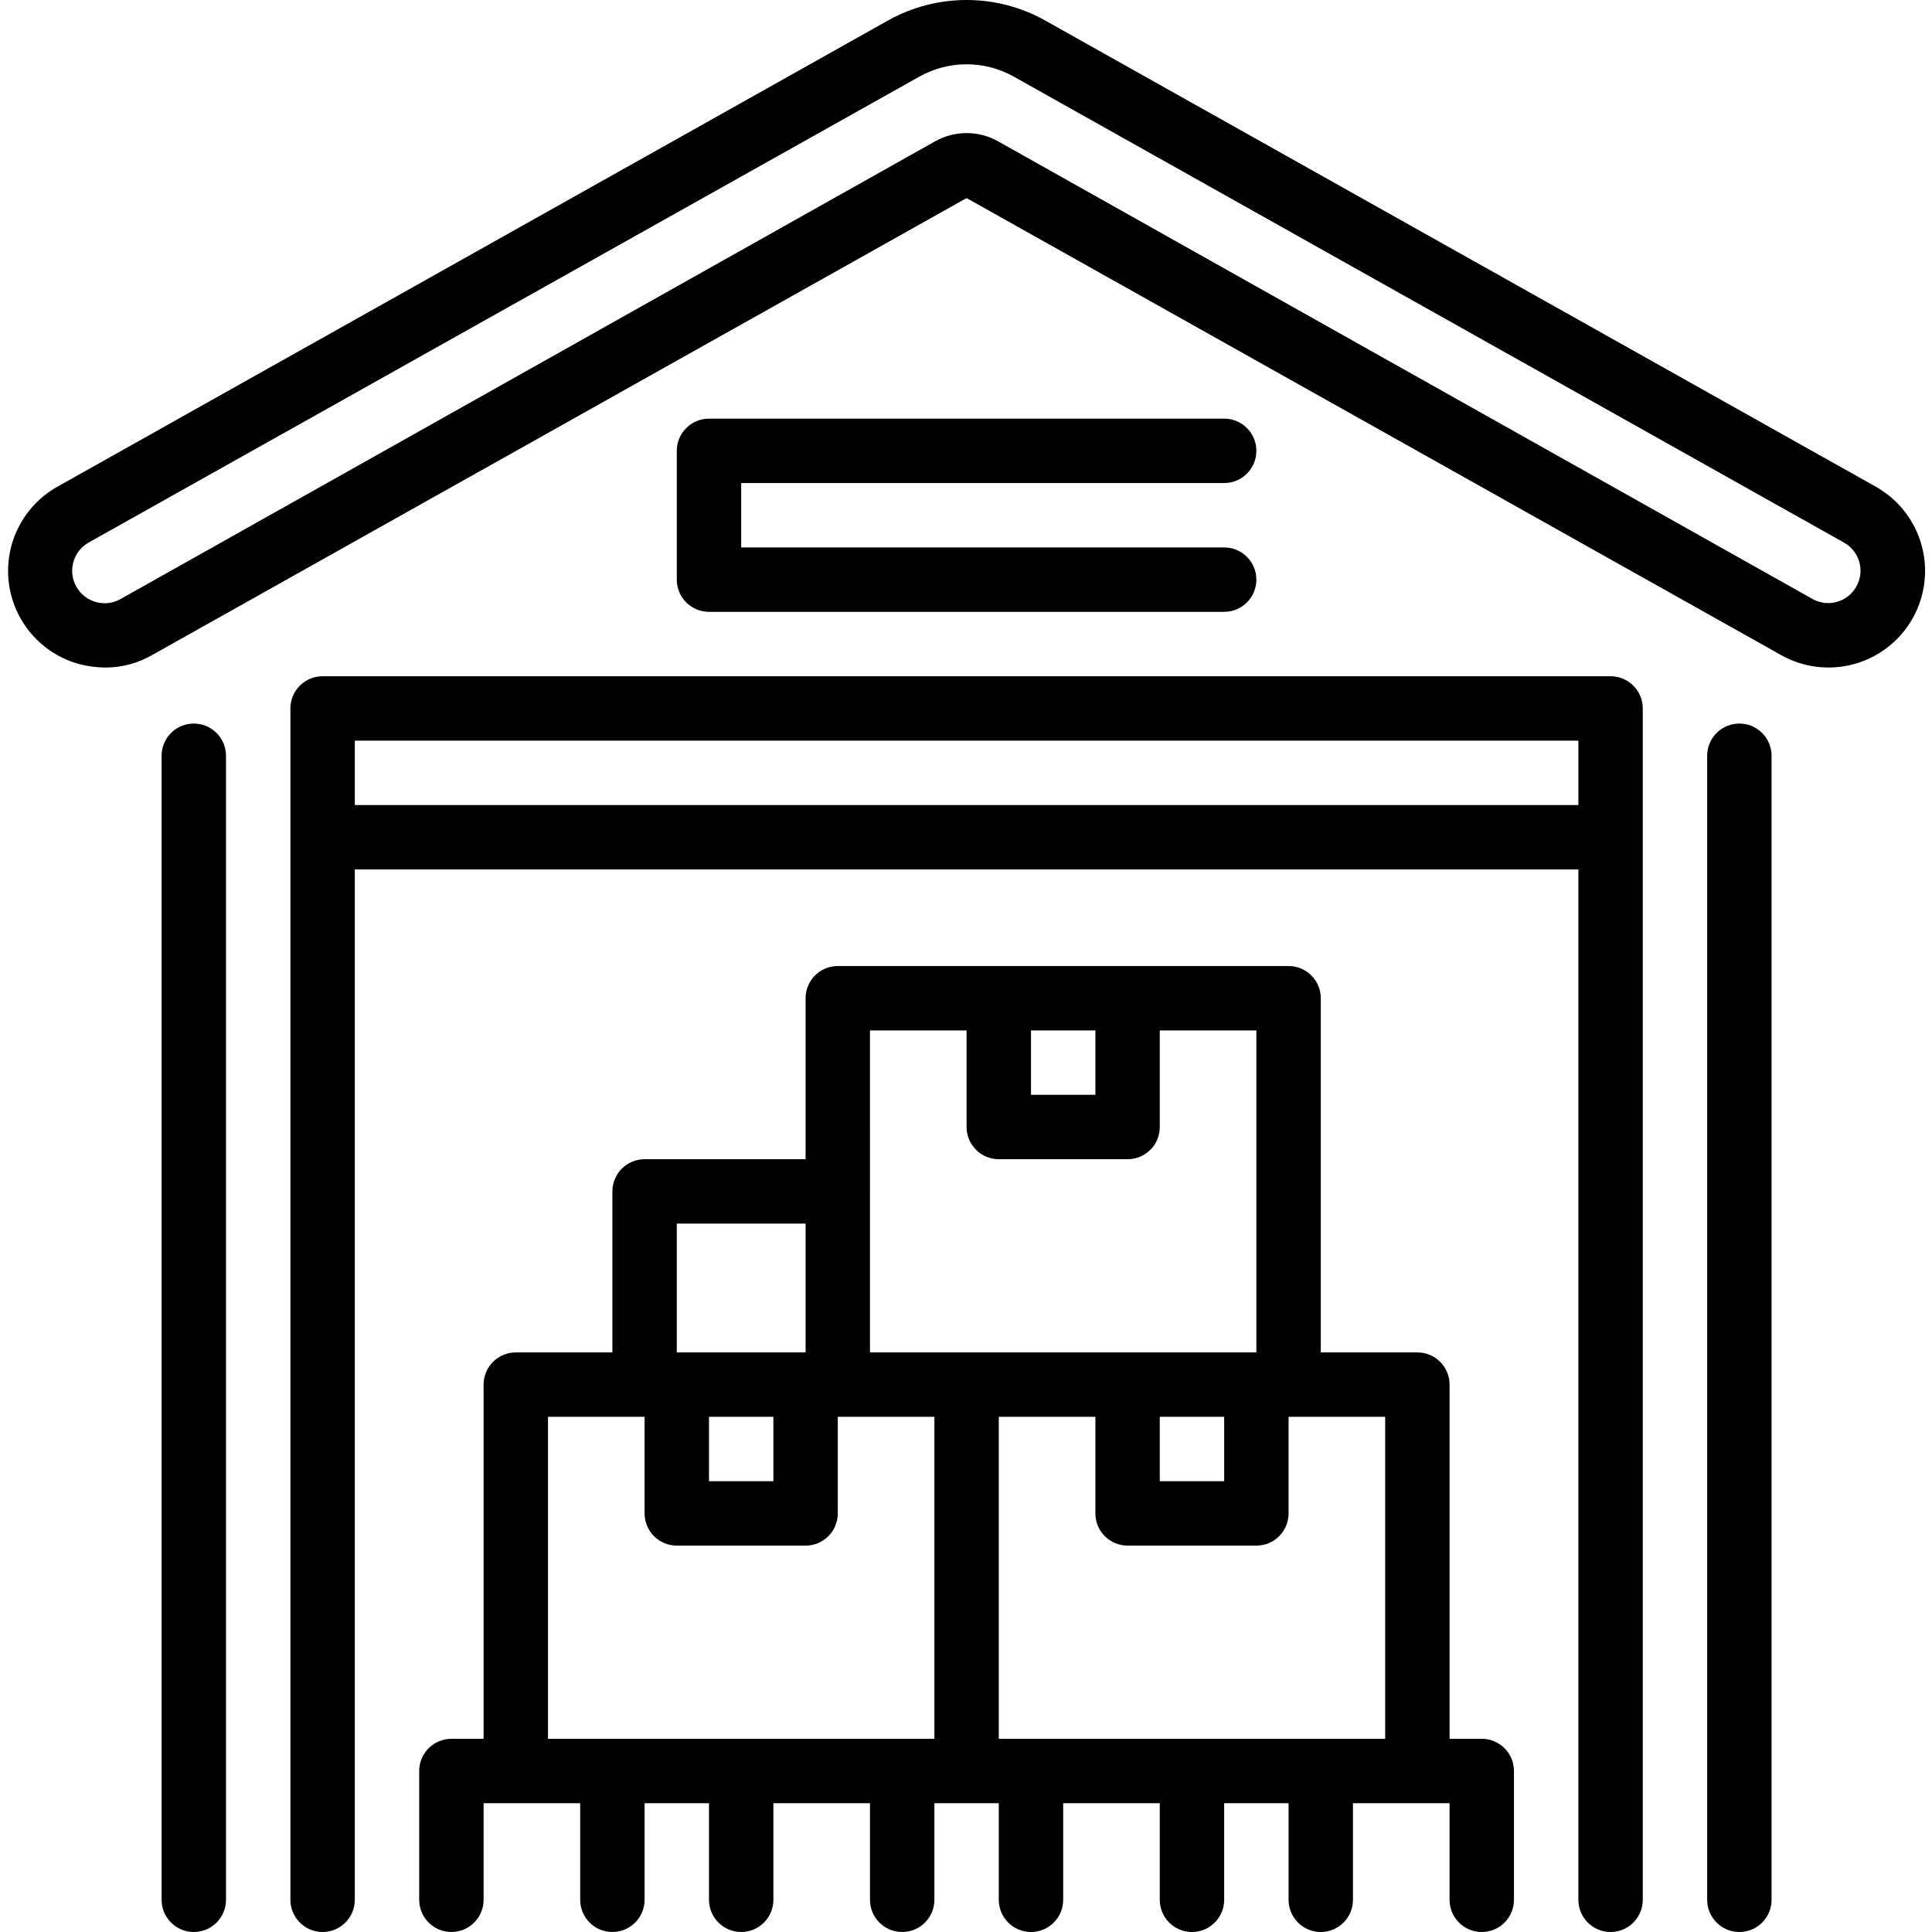
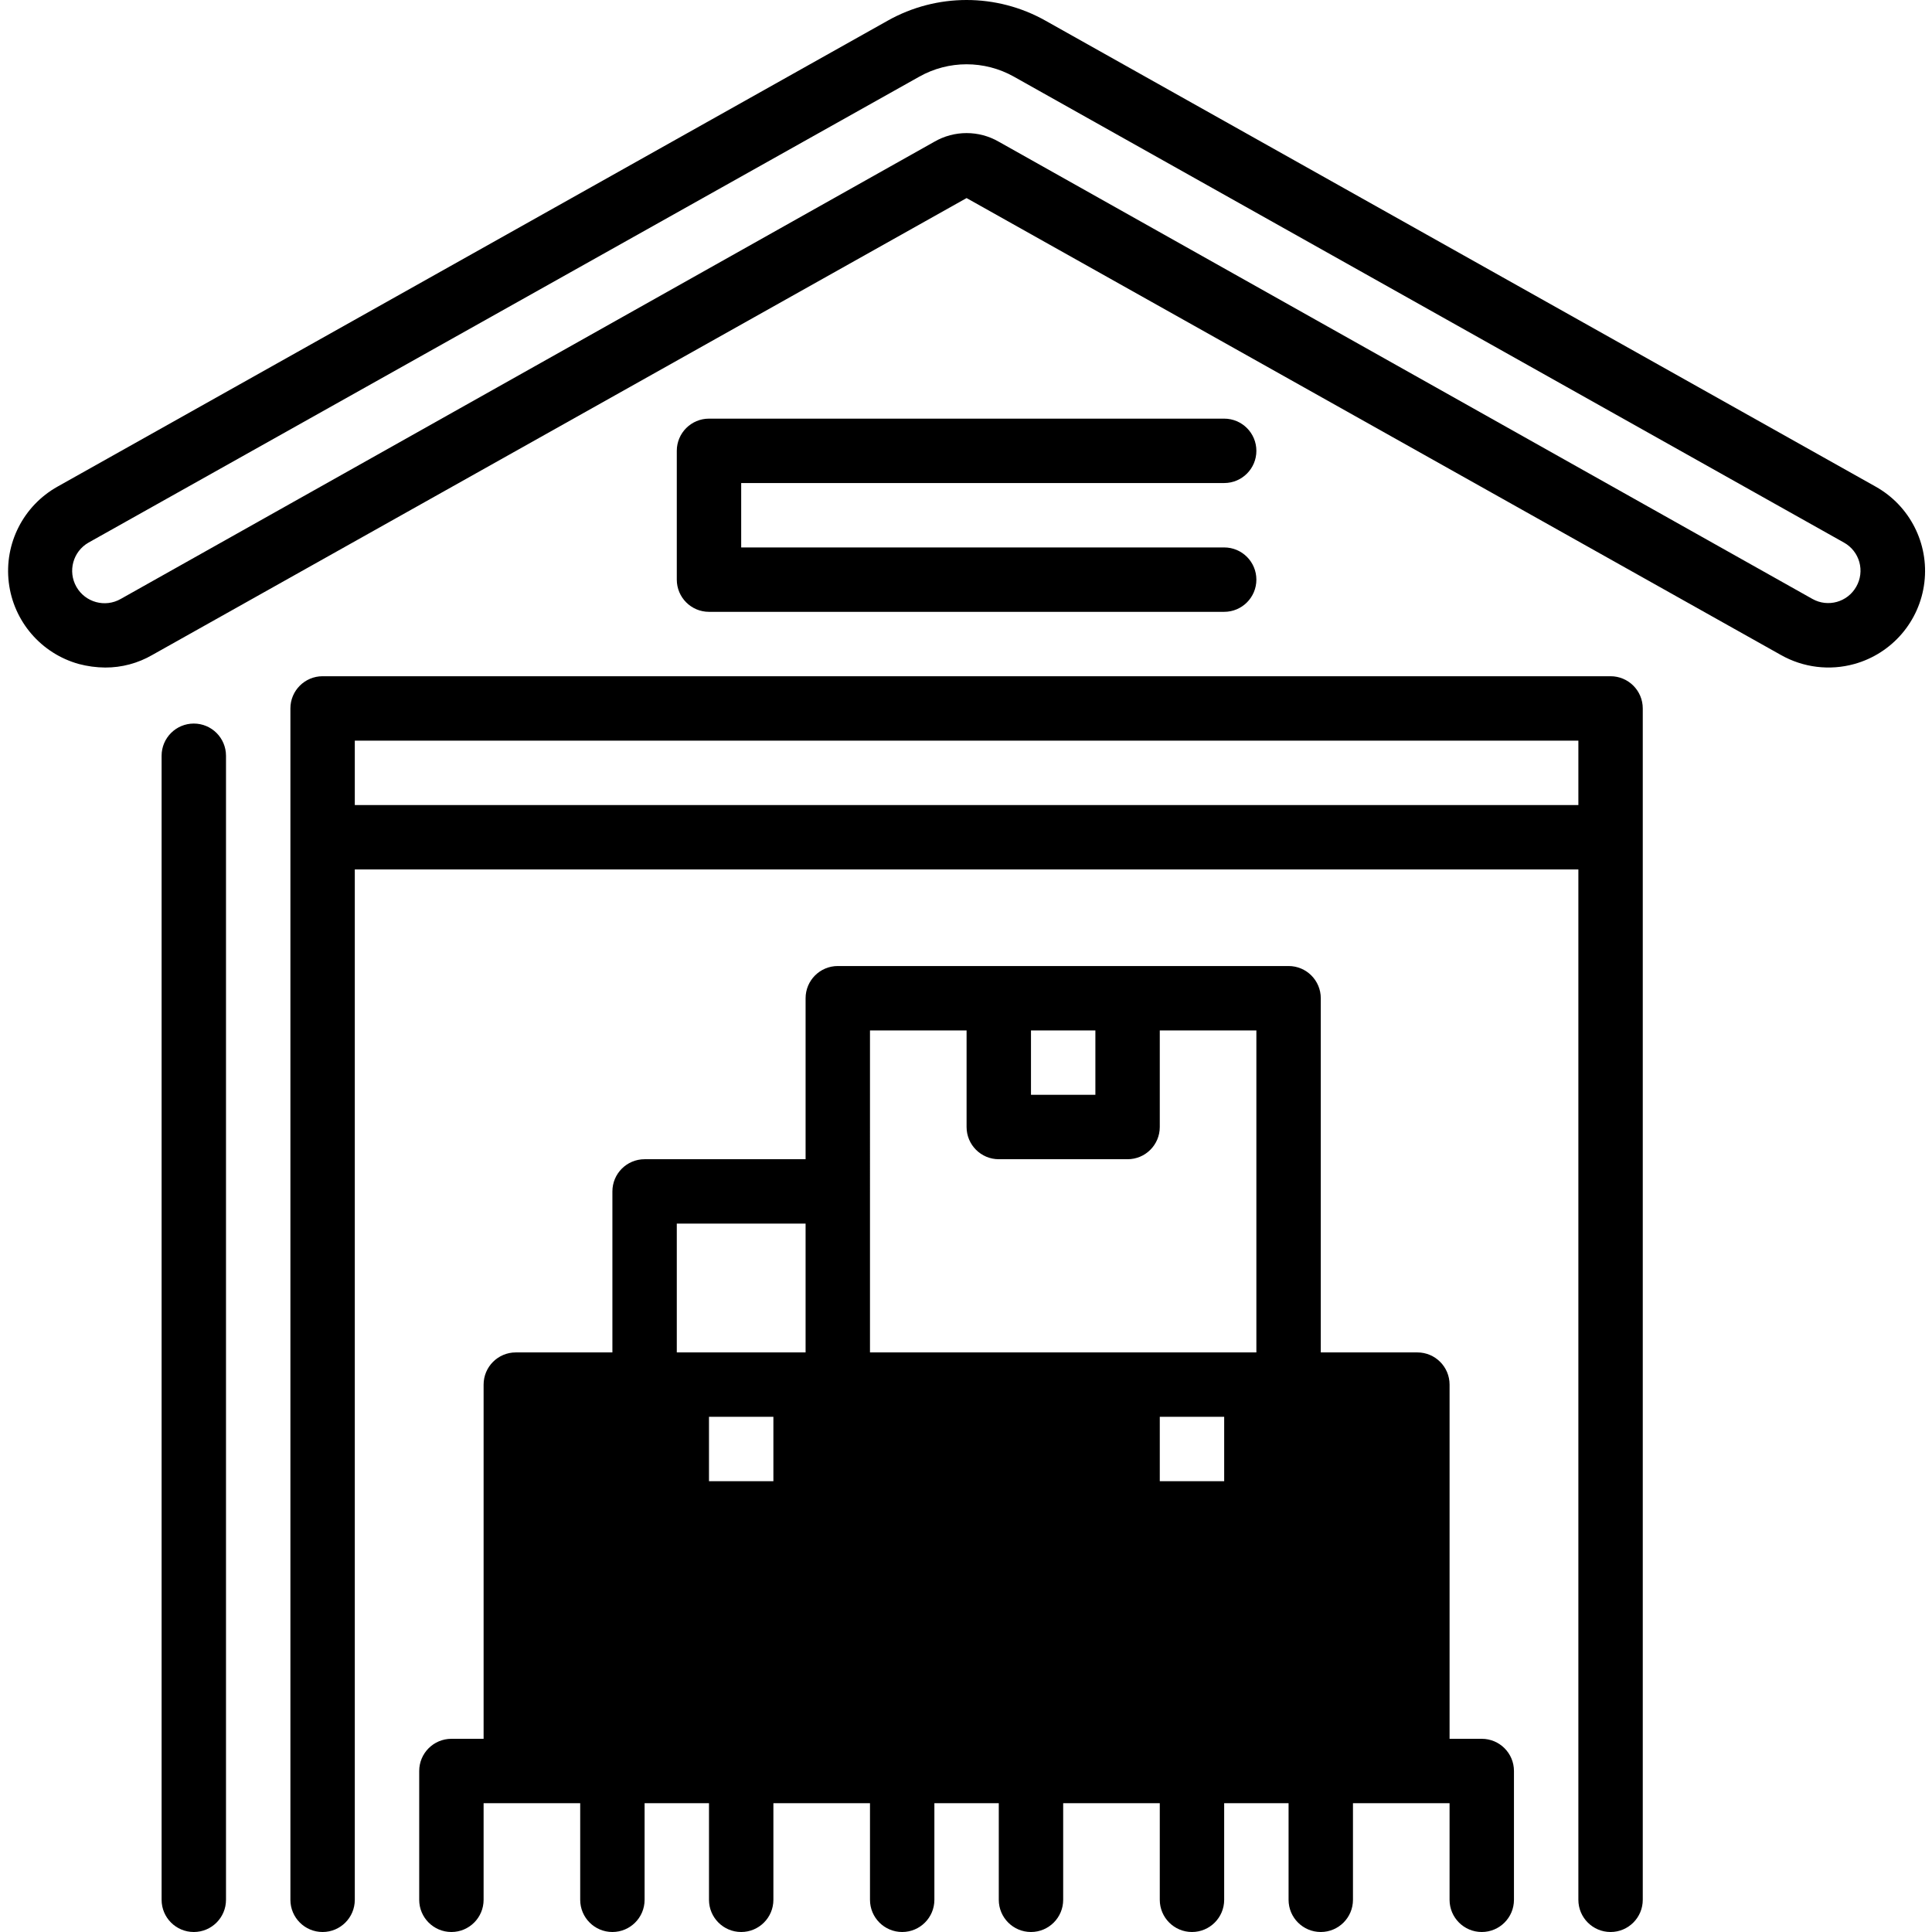
<svg xmlns="http://www.w3.org/2000/svg" height="480pt" viewBox="-2 0 480 480.011" width="480pt">
  <path d="m463.984 120.891-206.238-115.758c-12.172-6.844-27.031-6.844-39.199 0l-206.242 115.758c-8.496 4.746-13.285 14.148-12.129 23.809 1.156 9.664 8.035 17.668 17.41 20.273 2.141.566 4.344.863 6.559.879 4.102.012 8.133-1.066 11.68-3.121l202.32-113.52 202.32 113.52c5.543 3.137 12.105 3.945 18.242 2.242 9.375-2.605 16.25-10.609 17.406-20.273 1.16-9.66-3.633-19.062-12.129-23.809zm-4.801 24.879c-2.168 3.84-7.035 5.199-10.879 3.043l-202.16-113.602c-4.949-2.859-11.051-2.859-16 0l-202.16 113.602c-3.863 2.207-8.789.863-11-3-2.207-3.867-.863-8.793 3-11l206.402-115.762c7.301-4.105 16.215-4.105 23.52 0l206.238 115.762c1.867 1.039 3.238 2.785 3.809 4.844s.293 4.262-.77 6.113zm0 0" />
  <path d="m46.145 179.77c-4.418 0-8 3.582-8 8v284.242c0 4.418 3.582 8 8 8s8-3.582 8-8v-284.242c0-4.418-3.582-8-8-8zm0 0" />
-   <path d="m430.145 179.77c-4.418 0-8 3.582-8 8v284.242c0 4.418 3.582 8 8 8s8-3.582 8-8v-284.242c0-4.418-3.582-8-8-8zm0 0" />
  <path d="m398.145 168.012h-320c-4.418 0-8 3.582-8 8v296c0 4.418 3.582 8 8 8s8-3.582 8-8v-256h304v256c0 4.418 3.582 8 8 8s8-3.582 8-8v-296c0-4.418-3.582-8-8-8zm-312 32v-16h304v16zm0 0" />
  <path d="m302.145 120.012c4.418 0 8-3.582 8-8s-3.582-8-8-8h-128c-4.418 0-8 3.582-8 8v32c0 4.418 3.582 8 8 8h128c4.418 0 8-3.582 8-8s-3.582-8-8-8h-120v-16zm0 0" />
-   <path d="m366.145 432.012h-8v-88c0-4.418-3.582-8-8-8h-24v-88c0-4.418-3.582-8-8-8h-112c-4.418 0-8 3.582-8 8v40h-40c-4.418 0-8 3.582-8 8v40h-24c-4.418 0-8 3.582-8 8v88h-8c-4.418 0-8 3.582-8 8v32c0 4.418 3.582 8 8 8s8-3.582 8-8v-24h24v24c0 4.418 3.582 8 8 8s8-3.582 8-8v-24h16v24c0 4.418 3.582 8 8 8s8-3.582 8-8v-24h24v24c0 4.418 3.582 8 8 8s8-3.582 8-8v-24h16v24c0 4.418 3.582 8 8 8s8-3.582 8-8v-24h24v24c0 4.418 3.582 8 8 8s8-3.582 8-8v-24h16v24c0 4.418 3.582 8 8 8s8-3.582 8-8v-24h24v24c0 4.418 3.582 8 8 8s8-3.582 8-8v-32c0-4.418-3.582-8-8-8zm-80-80h16v16h-16zm-16-96v16h-16v-16zm-56 0h24v24c0 4.418 3.582 8 8 8h32c4.418 0 8-3.582 8-8v-24h24v80h-96zm-40 96h16v16h-16zm-8-48h32v32h-32zm-32 128v-80h24v24c0 4.418 3.582 8 8 8h32c4.418 0 8-3.582 8-8v-24h24v80zm112 0v-80h24v24c0 4.418 3.582 8 8 8h32c4.418 0 8-3.582 8-8v-24h24v80zm0 0" />
+   <path d="m366.145 432.012h-8v-88c0-4.418-3.582-8-8-8h-24v-88c0-4.418-3.582-8-8-8h-112c-4.418 0-8 3.582-8 8v40h-40c-4.418 0-8 3.582-8 8v40h-24c-4.418 0-8 3.582-8 8v88h-8c-4.418 0-8 3.582-8 8v32c0 4.418 3.582 8 8 8s8-3.582 8-8v-24h24v24c0 4.418 3.582 8 8 8s8-3.582 8-8v-24h16v24c0 4.418 3.582 8 8 8s8-3.582 8-8v-24h24v24c0 4.418 3.582 8 8 8s8-3.582 8-8v-24h16v24c0 4.418 3.582 8 8 8s8-3.582 8-8v-24h24v24c0 4.418 3.582 8 8 8s8-3.582 8-8v-24h16v24c0 4.418 3.582 8 8 8s8-3.582 8-8v-24h24v24c0 4.418 3.582 8 8 8s8-3.582 8-8v-32c0-4.418-3.582-8-8-8zm-80-80h16v16h-16zm-16-96v16h-16v-16zm-56 0h24v24c0 4.418 3.582 8 8 8h32c4.418 0 8-3.582 8-8v-24h24v80h-96zm-40 96h16v16h-16zm-8-48h32v32h-32zm-32 128v-80h24v24c0 4.418 3.582 8 8 8h32c4.418 0 8-3.582 8-8v-24h24v80zv-80h24v24c0 4.418 3.582 8 8 8h32c4.418 0 8-3.582 8-8v-24h24v80zm0 0" />
</svg>